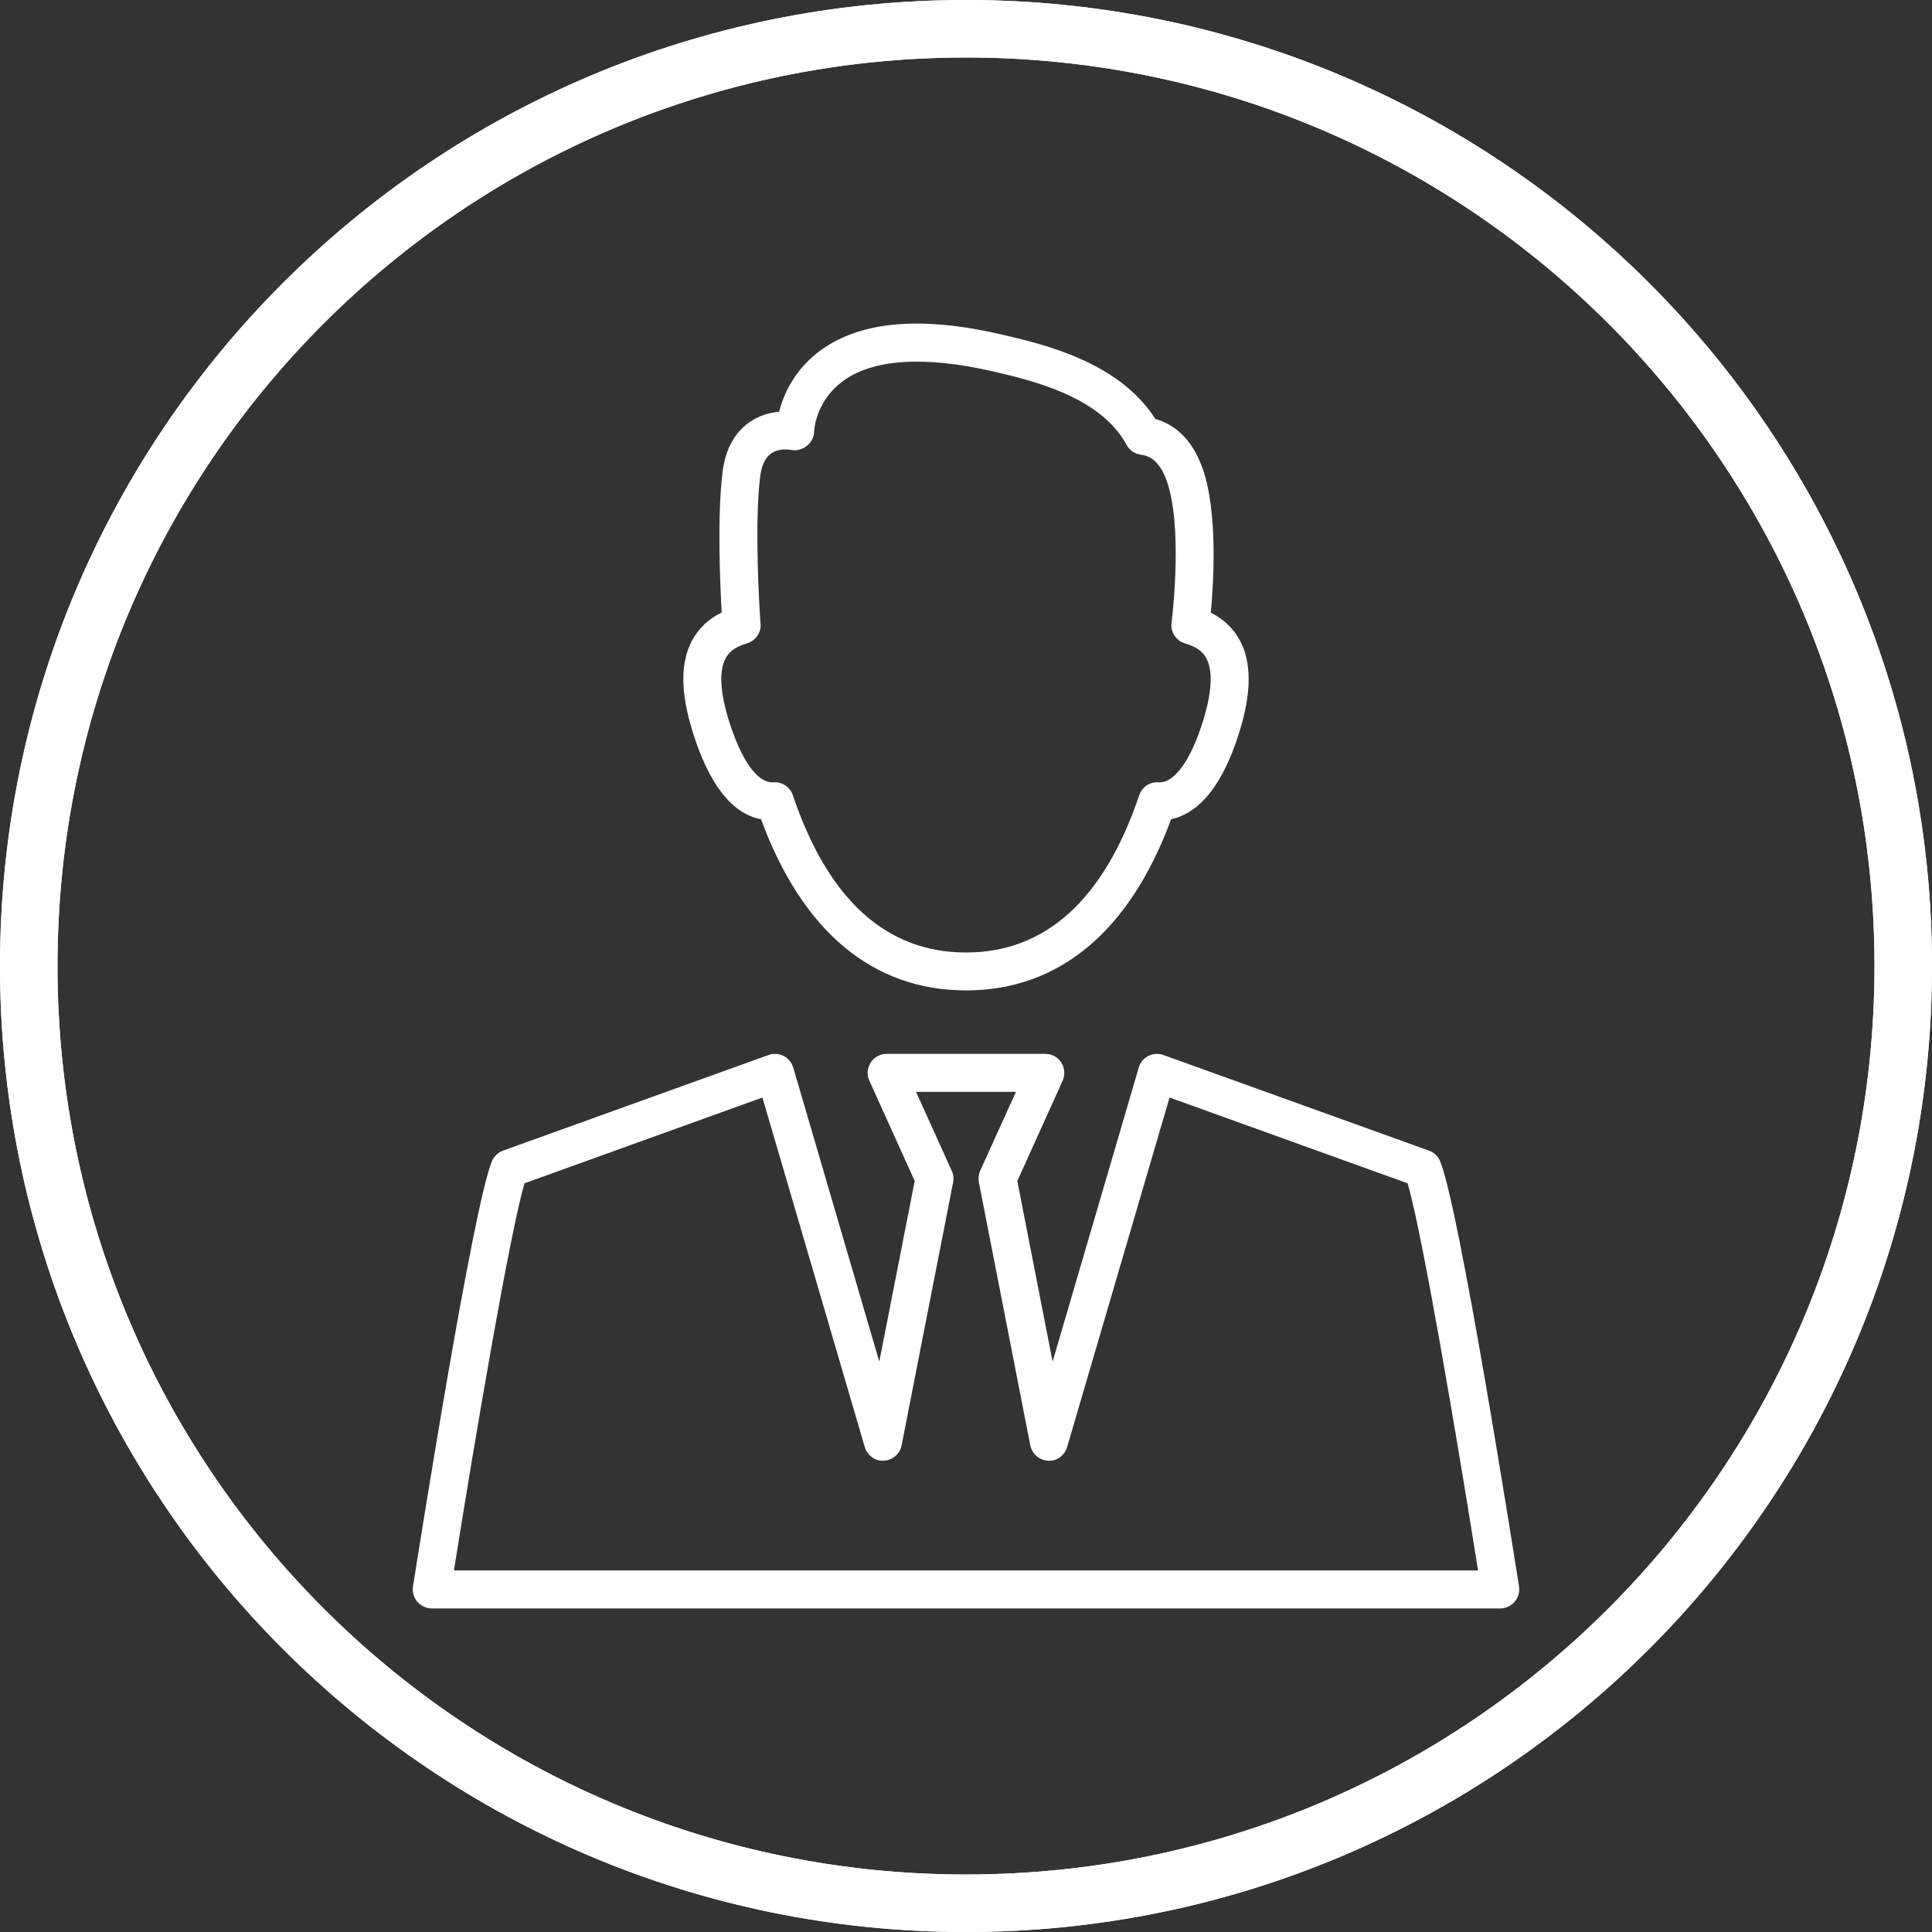
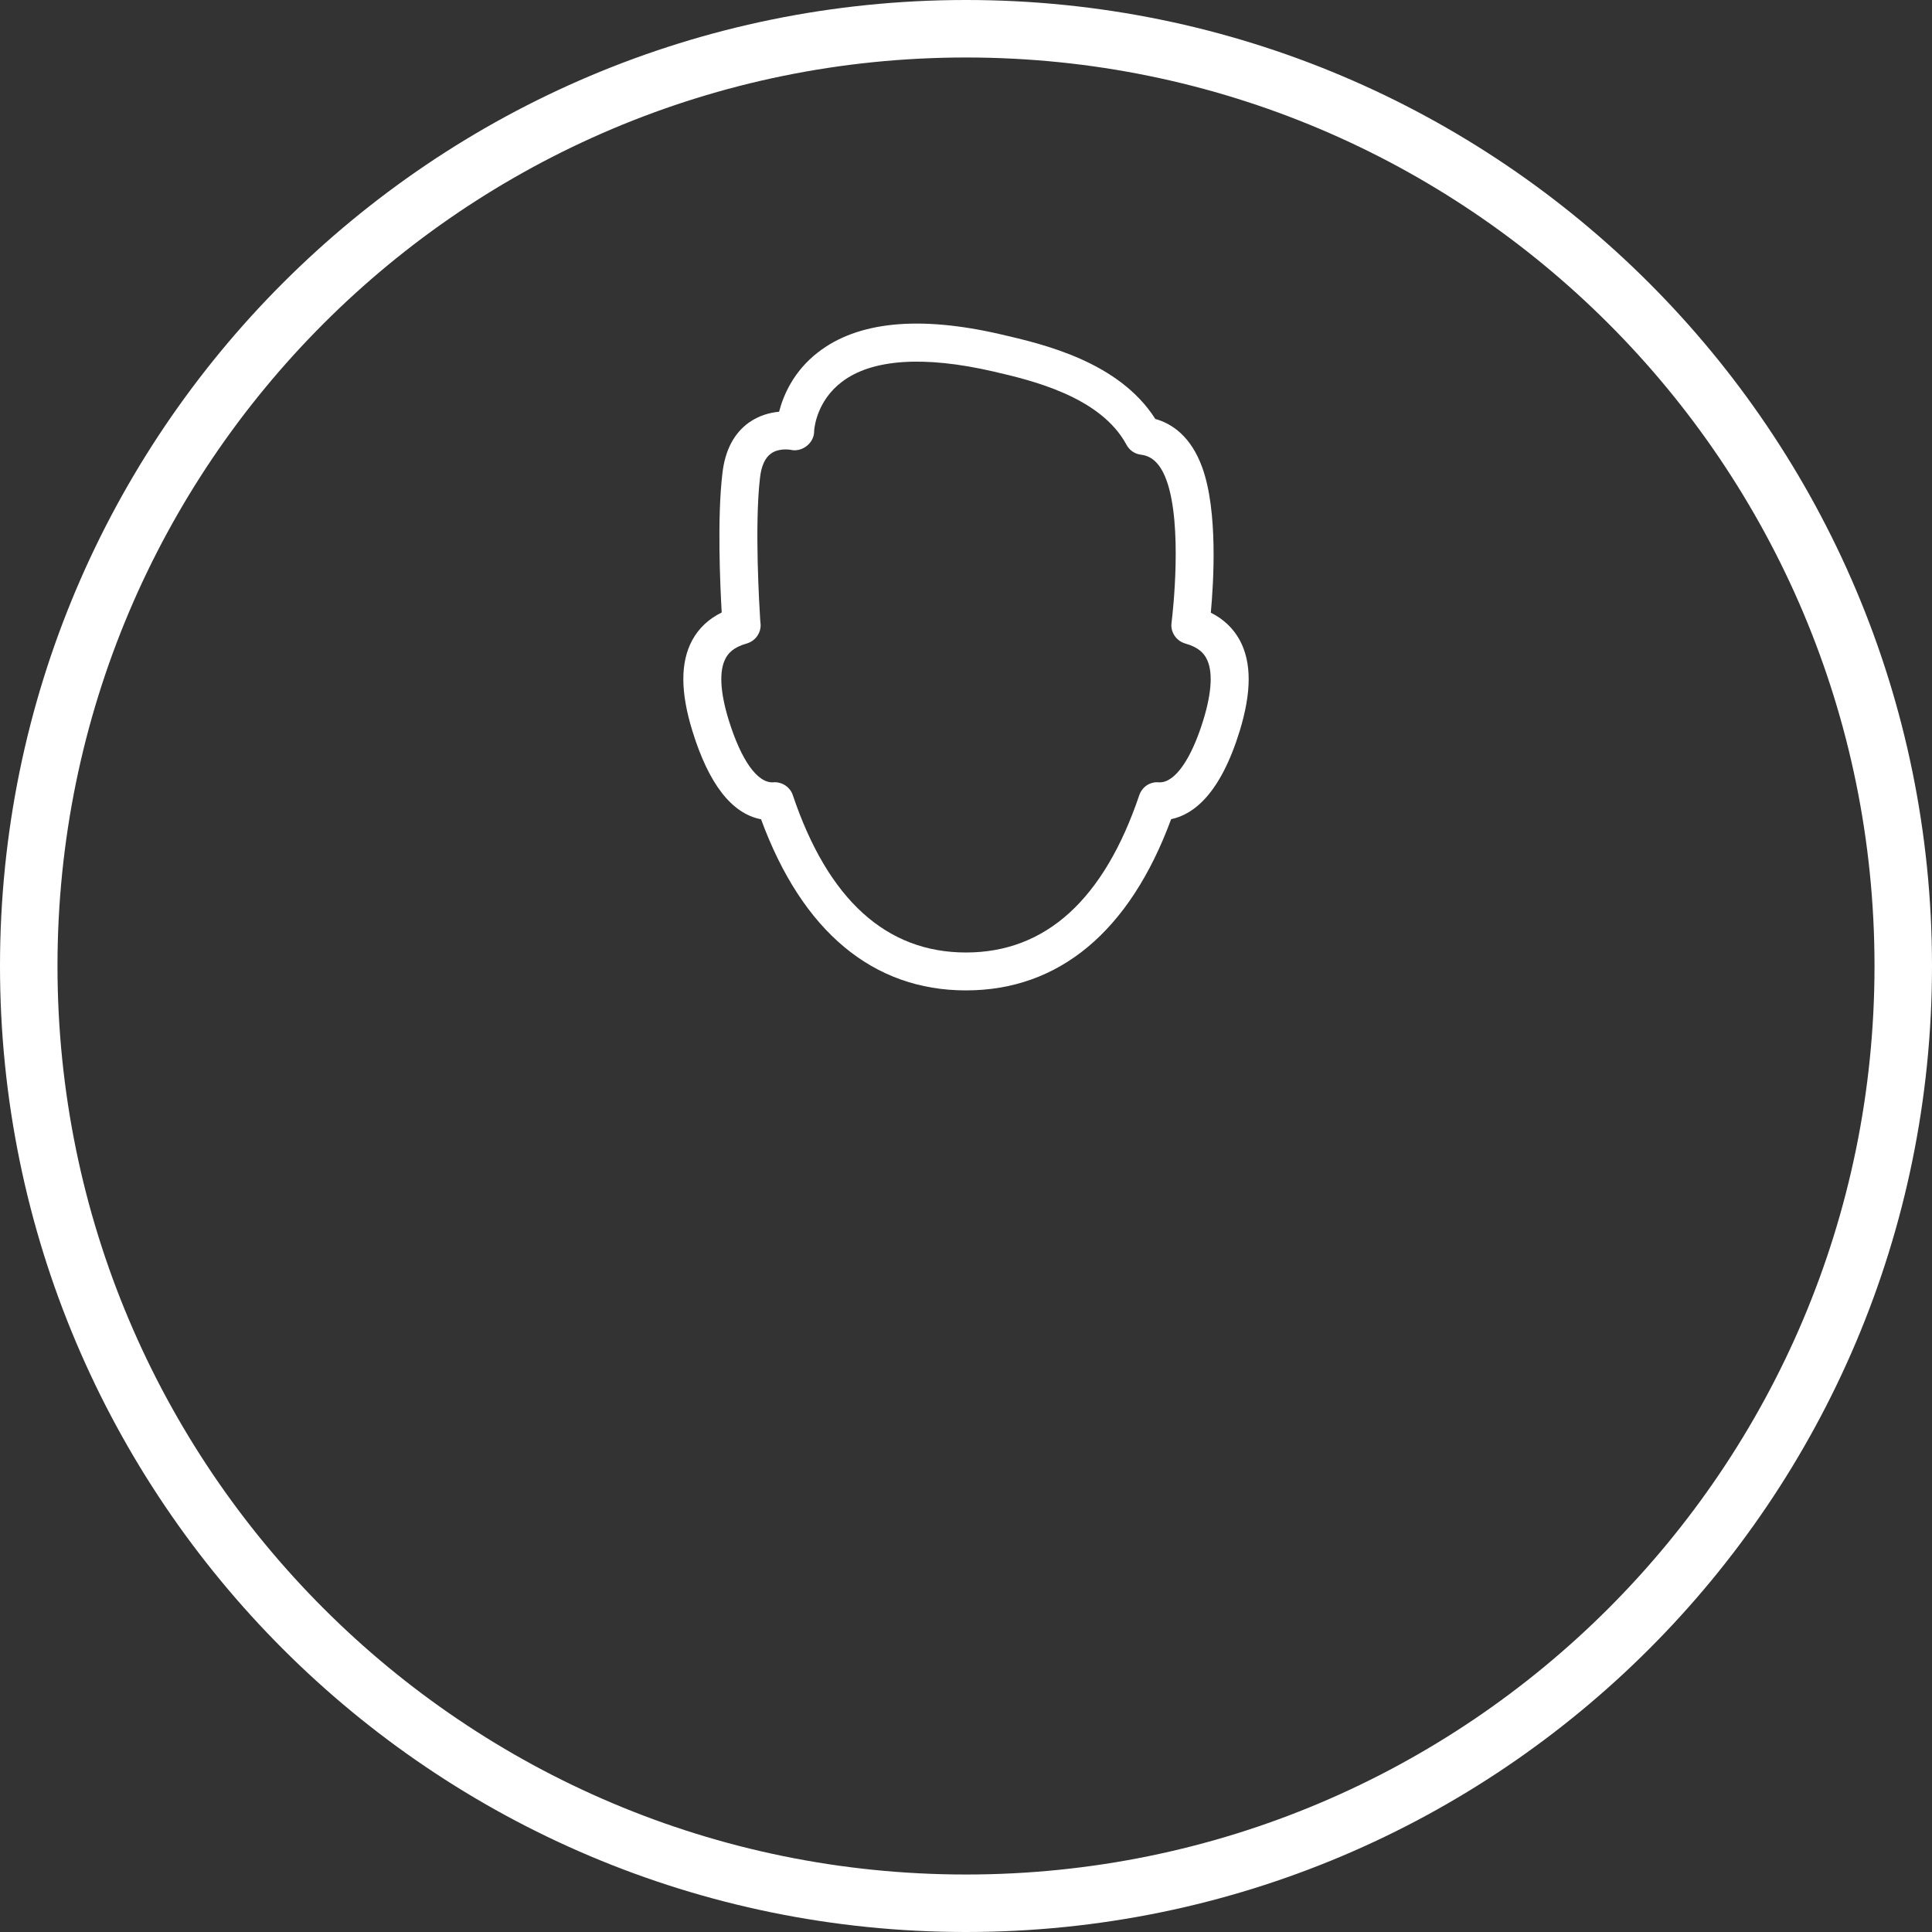
<svg xmlns="http://www.w3.org/2000/svg" xml:space="preserve" width="1772px" height="1772px" style="shape-rendering:geometricPrecision; text-rendering:geometricPrecision; image-rendering:optimizeQuality; fill-rule:evenodd; clip-rule:evenodd" viewBox="0 0 184.5 184.5">
  <rect x="0" y="0" width="184.5" height="184.5" fill="#333333" stroke="none" />
  <defs>
    <style type="text/css">  .fil0 {fill:white;fill-rule:nonzero}  </style>
  </defs>
  <g id="Слой_x0020_1">
    <g id="_1981481138480">
-       <path class="fil0" d="M43.35 149.97l97.8 0c-2.14,-13.43 -5.35,-32.3 -6.73,-36.97l-22.73 -8.19 -9.78 33.37c-0.24,0.81 -0.99,1.38 -1.82,1.31 -0.84,-0.04 -1.54,-0.65 -1.7,-1.46l-4.91 -25.12c-0.07,-0.37 -0.03,-0.75 0.12,-1.1l3.42 -7.54 -9.54 0 3.41 7.54c0.16,0.35 0.2,0.73 0.13,1.1l-4.92 25.12c-0.16,0.81 -0.86,1.42 -1.69,1.46 -0.83,0.07 -1.59,-0.5 -1.83,-1.31l-9.77 -33.37 -22.72 8.19c-1.38,4.67 -4.6,23.54 -6.74,36.97zm99.92 3.63l-102.04 0c-0.53,0 -1.03,-0.24 -1.38,-0.64 -0.34,-0.4 -0.49,-0.93 -0.41,-1.46 0.58,-3.68 5.71,-36.14 7.53,-40.6 0.2,-0.47 0.58,-0.84 1.07,-1.02l25.35 -9.13c0.47,-0.17 0.99,-0.14 1.44,0.09 0.44,0.22 0.77,0.62 0.92,1.1l8.22 28.09 3.38 -17.25 -4.33 -9.58c-0.26,-0.56 -0.21,-1.21 0.13,-1.73 0.33,-0.52 0.9,-0.83 1.52,-0.83l15.16 0c0.61,0 1.19,0.31 1.52,0.83 0.33,0.52 0.38,1.17 0.13,1.73l-4.33 9.58 3.37 17.25 8.23 -28.09c0.14,-0.48 0.47,-0.88 0.92,-1.1 0.44,-0.23 0.96,-0.26 1.43,-0.09l25.36 9.13c0.49,0.18 0.87,0.54 1.07,1.02 1.83,4.46 6.95,36.92 7.53,40.6 0.08,0.53 -0.07,1.06 -0.41,1.46 -0.35,0.4 -0.85,0.64 -1.38,0.64z" />
      <path class="fil0" d="M73.99 74.7c0.77,0 1.47,0.49 1.72,1.23 3.36,9.98 8.93,15.03 16.54,15.03 7.61,0 13.18,-5.06 16.55,-15.03 0.27,-0.78 1.02,-1.3 1.86,-1.22l0.1 0c1.46,0 3.01,-2.22 4.16,-5.97 0.82,-2.68 0.92,-4.71 0.28,-5.88 -0.23,-0.43 -0.69,-1.04 -2.02,-1.41 -0.78,-0.23 -1.32,-0.94 -1.32,-1.75l0.02 -0.22 0.02 -0.19c0.08,-0.65 1.06,-9.12 -0.5,-13.42 -0.73,-2.01 -1.75,-2.36 -2.45,-2.45 -0.58,-0.07 -1.09,-0.42 -1.37,-0.94 -2.49,-4.63 -9.13,-6.17 -12.7,-7 -6.67,-1.54 -11.65,-1.19 -14.5,1 -2.25,1.72 -2.59,4.1 -2.63,4.64l0 0.07c0,1.16 -1.21,2.04 -2.27,1.76 -0.22,-0.03 -1.17,-0.14 -1.86,0.37 -0.56,0.4 -0.91,1.17 -1.04,2.29 -0.54,4.59 -0.06,12.35 0.02,13.64l0.02 0.18 0.02 0.27c0,0.81 -0.54,1.52 -1.32,1.75 -1.33,0.37 -1.79,0.98 -2.02,1.41 -0.64,1.17 -0.54,3.2 0.28,5.87 1.21,3.91 2.76,6.07 4.27,5.98l0.14 -0.01zm18.26 19.88c-8.89,0 -15.64,-5.64 -19.57,-16.34 -2.8,-0.54 -5,-3.37 -6.56,-8.44 -1.15,-3.73 -1.15,-6.56 -0.01,-8.67 0.63,-1.15 1.57,-2.03 2.81,-2.64 -0.15,-2.65 -0.44,-9.06 0.07,-13.3 0.25,-2.19 1.11,-3.83 2.55,-4.85 0.97,-0.68 2,-0.94 2.86,-1.02 0.41,-1.57 1.37,-3.85 3.7,-5.66 3.79,-2.96 9.68,-3.54 17.48,-1.73 4.07,0.94 11.27,2.61 14.75,8.08 1.58,0.44 3.4,1.65 4.48,4.63 1.52,4.19 1.08,11.05 0.82,13.87 1.22,0.61 2.14,1.49 2.76,2.62 1.14,2.11 1.14,4.94 0,8.67 -1.84,5.98 -4.38,7.98 -6.55,8.43 -3.95,10.71 -10.7,16.35 -19.59,16.35z" />
    </g>
    <path class="fil0" d="M92.25 0c25.47,0 48.54,10.33 65.23,27.02 16.69,16.69 27.02,39.76 27.02,65.23 0,25.47 -10.33,48.54 -27.02,65.23 -16.69,16.69 -39.76,27.02 -65.23,27.02 -25.47,0 -48.54,-10.33 -65.23,-27.02 -16.69,-16.69 -27.02,-39.76 -27.02,-65.23 0,-25.47 10.33,-48.54 27.02,-65.23 16.69,-16.69 39.76,-27.02 65.23,-27.02zm61.35 30.9c-15.7,-15.7 -37.39,-25.41 -61.35,-25.41 -23.96,0 -45.65,9.71 -61.35,25.41 -15.7,15.7 -25.41,37.39 -25.41,61.35 0,23.96 9.71,45.65 25.41,61.35 15.7,15.7 37.39,25.41 61.35,25.41 23.96,0 45.65,-9.71 61.35,-25.41 15.7,-15.7 25.41,-37.39 25.41,-61.35 0,-23.96 -9.71,-45.65 -25.41,-61.35z" />
-     <path class="fil0" d="M92.25 0c25.47,0 48.54,10.33 65.23,27.02 16.69,16.69 27.02,39.76 27.02,65.23 0,25.47 -10.33,48.54 -27.02,65.23 -16.69,16.69 -39.76,27.02 -65.23,27.02 -25.47,0 -48.54,-10.33 -65.23,-27.02 -16.69,-16.69 -27.02,-39.76 -27.02,-65.23 0,-25.47 10.33,-48.54 27.02,-65.23 16.69,-16.69 39.76,-27.02 65.23,-27.02zm61.35 30.9c-15.7,-15.7 -37.39,-25.41 -61.35,-25.41 -23.96,0 -45.65,9.71 -61.35,25.41 -15.7,15.7 -25.41,37.39 -25.41,61.35 0,23.96 9.71,45.65 25.41,61.35 15.7,15.7 37.39,25.41 61.35,25.41 23.96,0 45.65,-9.71 61.35,-25.41 15.7,-15.7 25.41,-37.39 25.41,-61.35 0,-23.96 -9.71,-45.65 -25.41,-61.35z" />
  </g>
</svg>